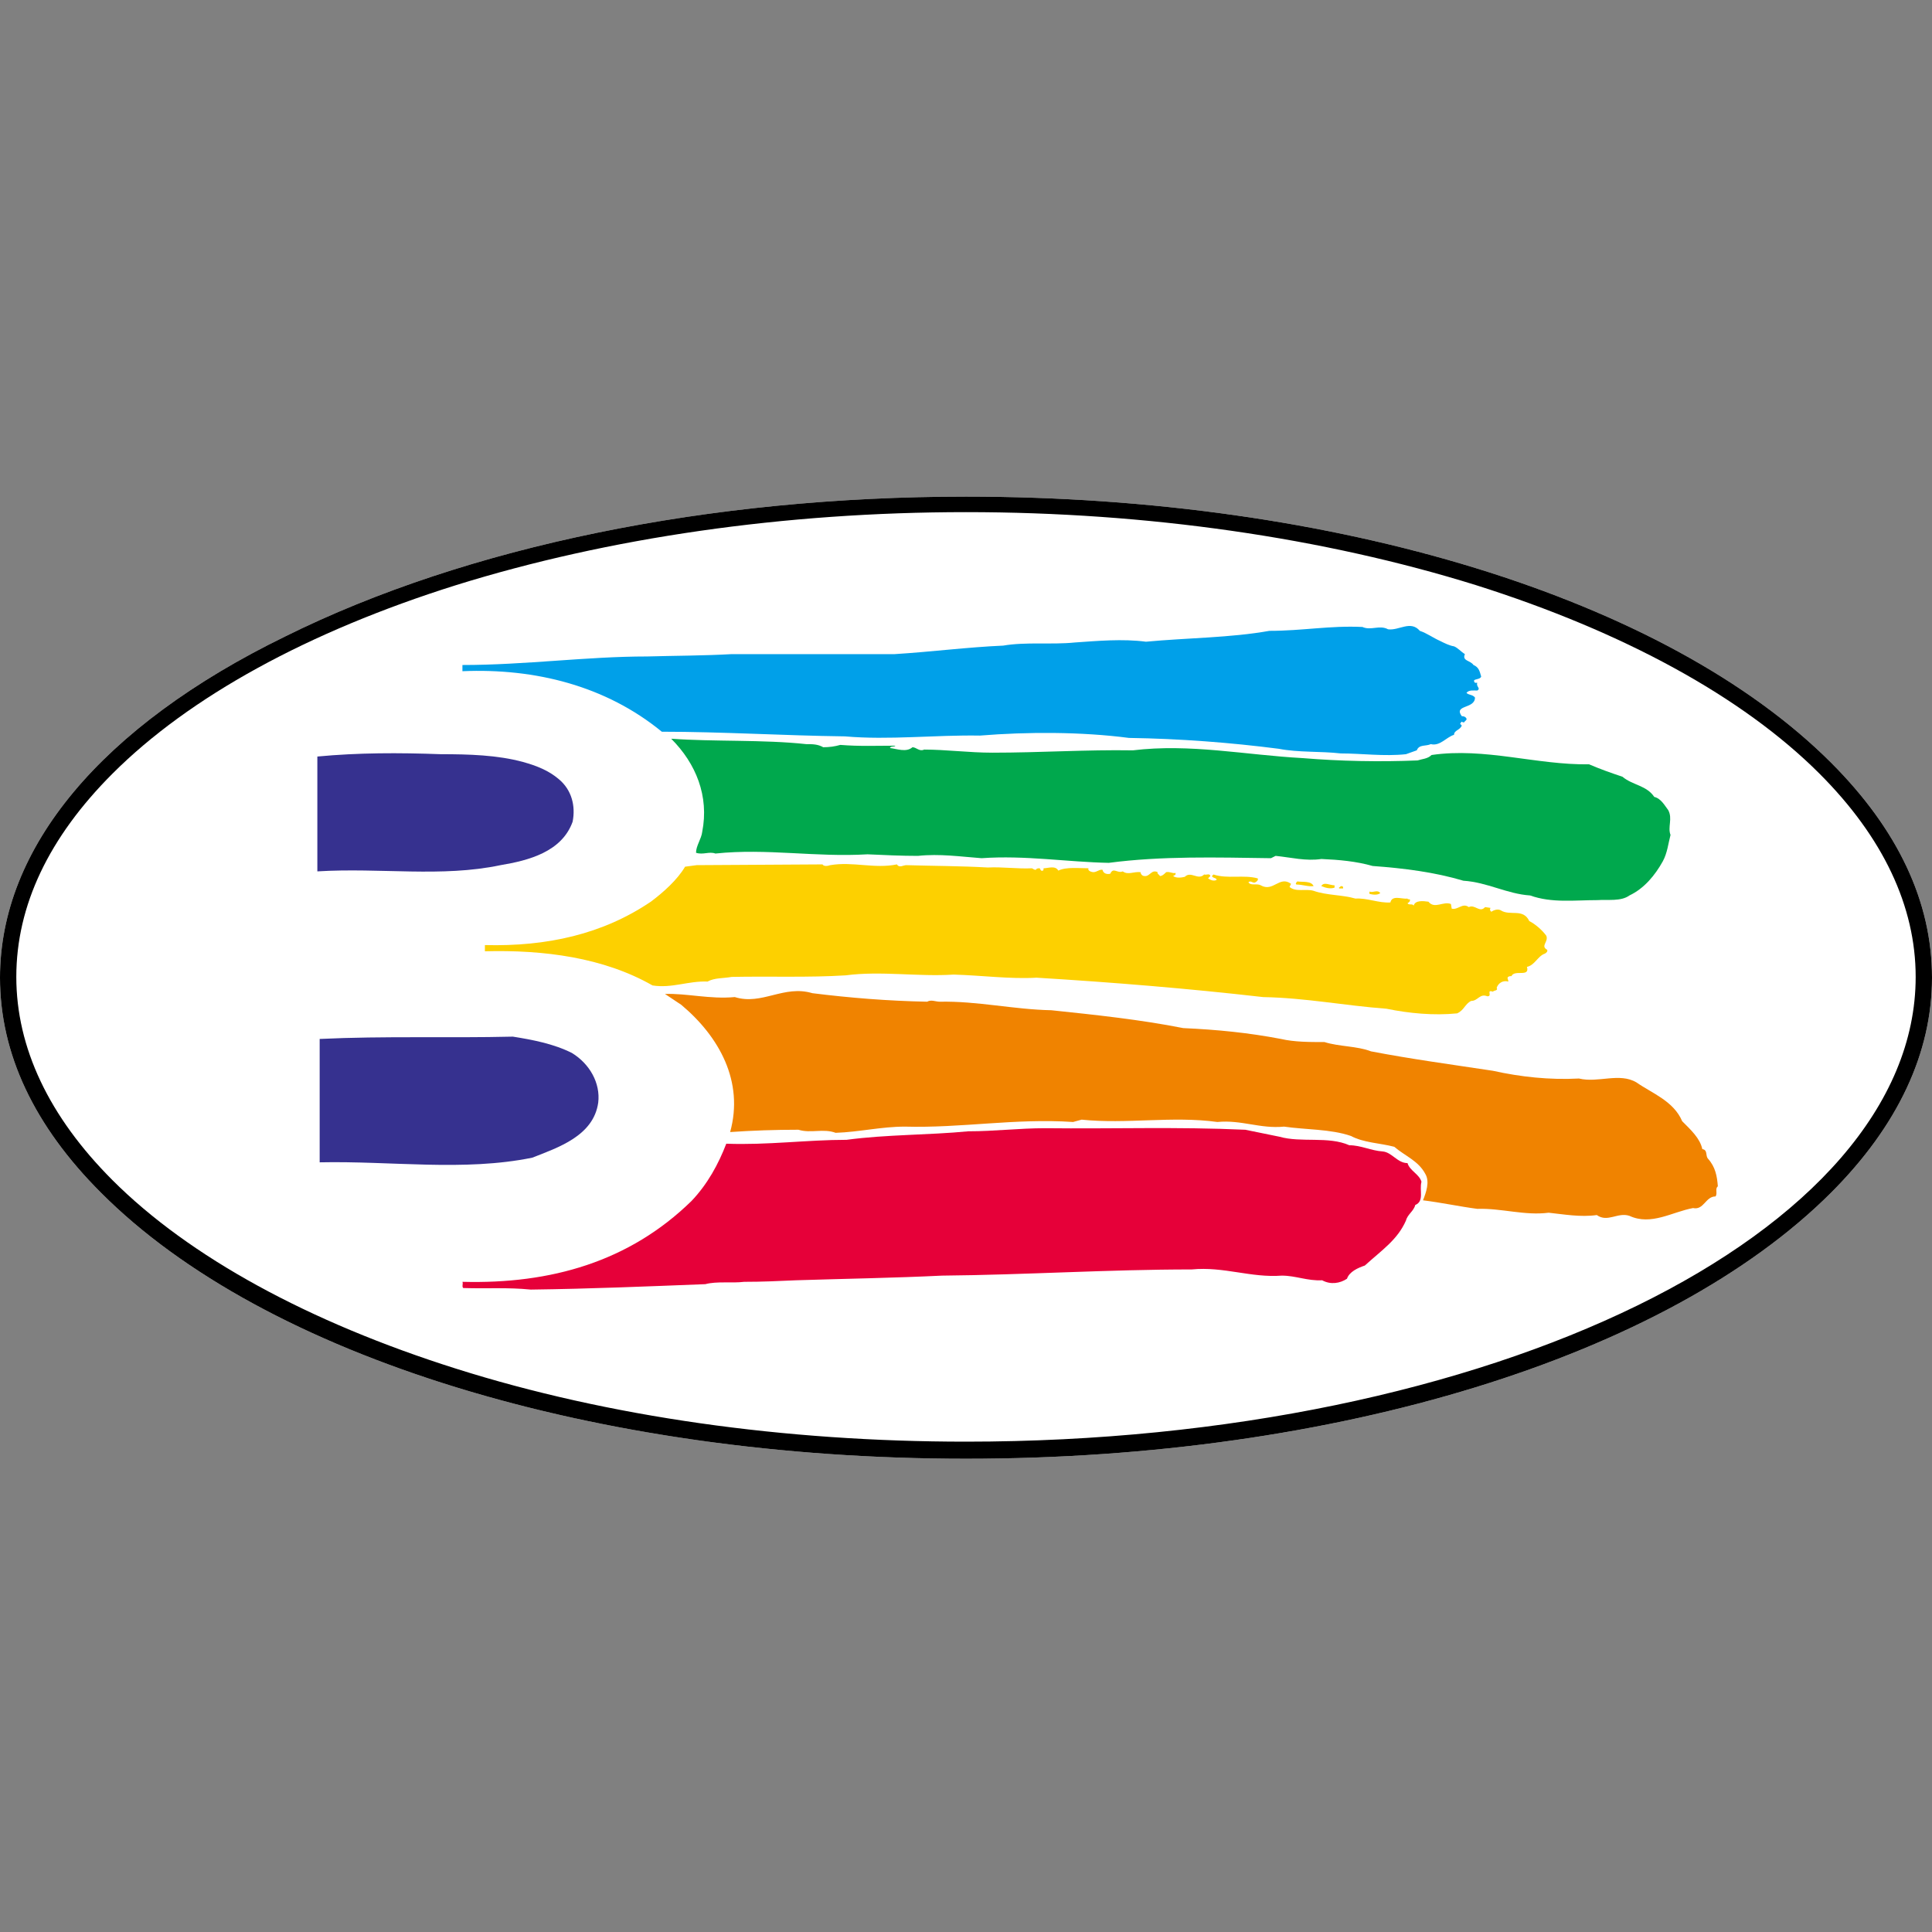
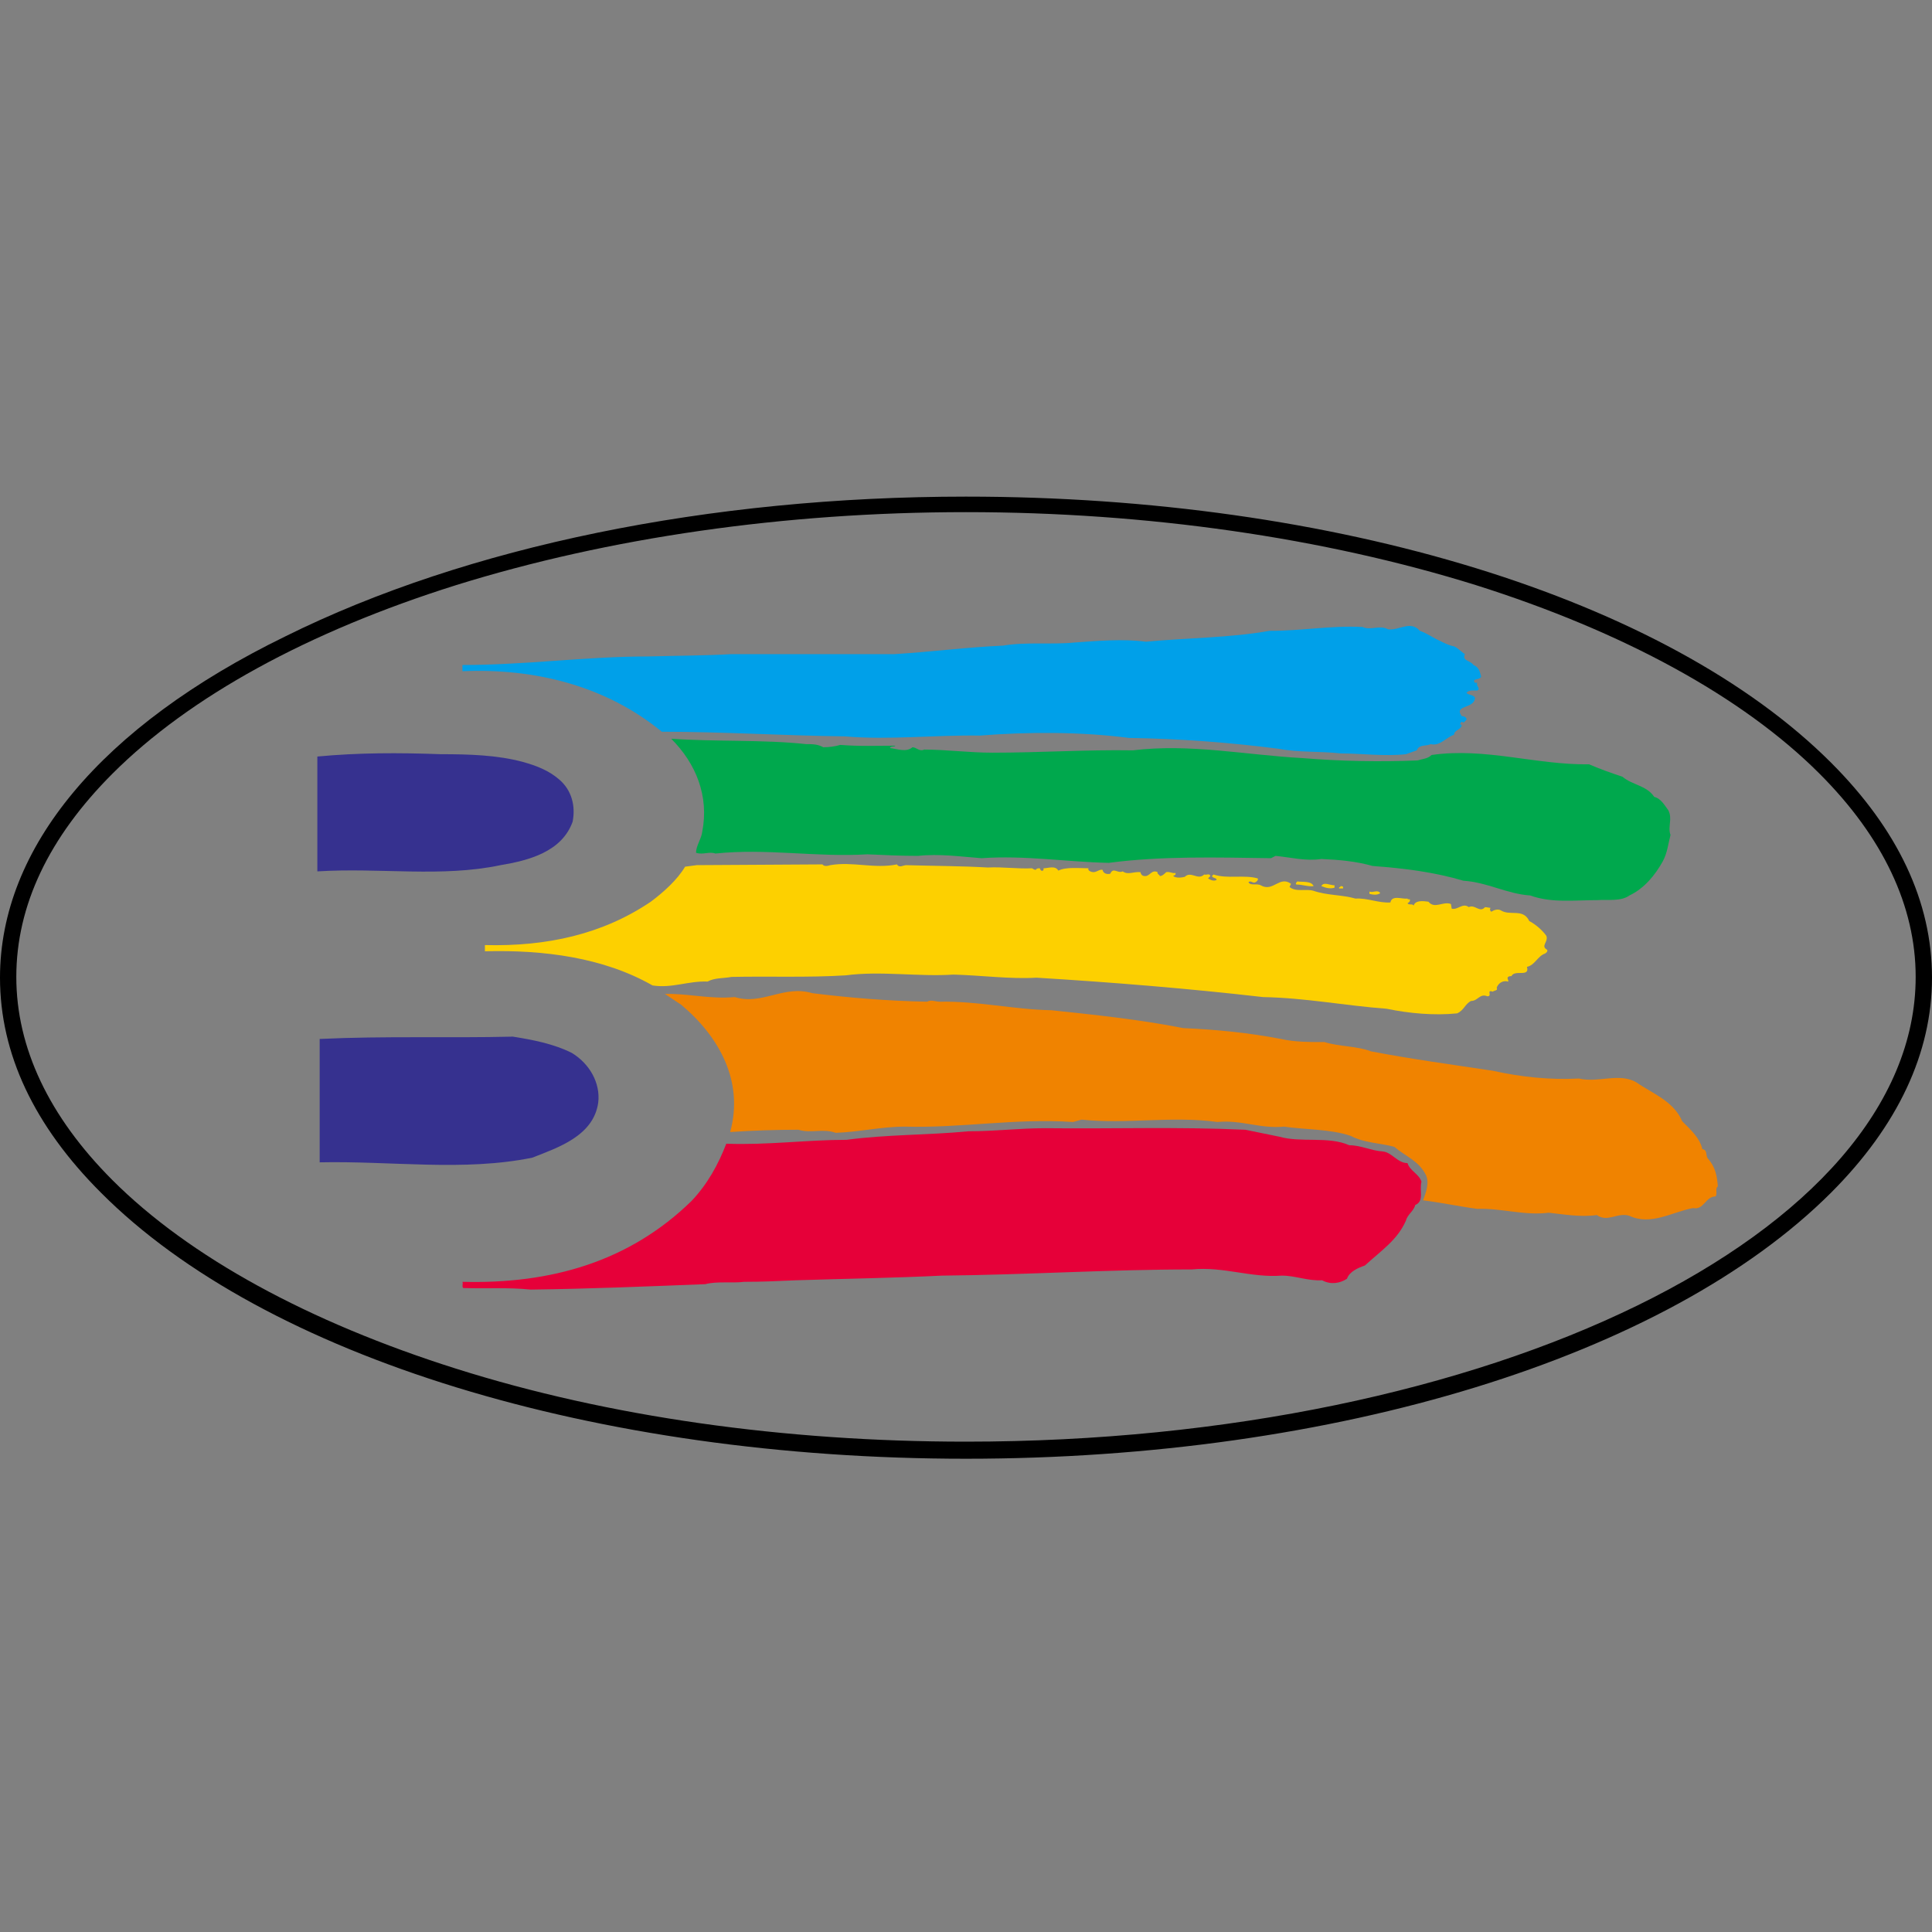
<svg xmlns="http://www.w3.org/2000/svg" xmlns:ns1="http://sodipodi.sourceforge.net/DTD/sodipodi-0.dtd" xmlns:ns2="http://www.inkscape.org/namespaces/inkscape" version="1.1" ns1:docname="HIU_kosho0.svg" ns2:version="0.48.1 " x="0px" y="0px" width="100px" height="100px" viewBox="0 0 100 100" enable-background="new 0 0 100 100" xml:space="preserve">
  <rect x="0" y="0" width="100" height="100" fill="#808080" stroke="none" />
  <g>
    <ns1:namedview ns2:window-height="749" ns2:current-layer="layer3" ns2:pageshadow="2" ns2:snap-global="false" ns2:window-y="-4" ns2:document-units="px" ns2:object-nodes="false" ns2:window-width="1280" ns2:window-maximized="1" ns2:window-x="-4" ns2:object-paths="true" ns2:pageopacity="0.0" borderopacity="1.0" ns2:cy="209.36545" bordercolor="#666666" pagecolor="#ffffff" ns2:cx="228.91744" ns2:zoom="0.90798938" showgrid="false" id="base">
		</ns1:namedview>
-     <path fill="#FFFFFF" d="M0,50.604c0,3.936,1.767,7.671,5.221,11.124C13.695,70.242,30.884,75.504,50,75.504   c19.115,0,36.265-5.262,44.779-13.775C98.232,58.275,100,54.5,100,50.604c0-3.936-1.768-7.671-5.221-11.125   C86.266,30.966,69.115,25.705,50,25.705c-13.293,0-25.824,2.57-35.222,7.229C5.221,37.592,0,43.897,0,50.604z" />
    <path d="M50,26.508c9.396,0,18.513,1.325,26.384,3.775c7.631,2.41,13.816,5.783,17.791,9.759c3.293,3.293,4.98,6.868,4.98,10.522   C99.156,63.856,77.107,74.62,50,74.62c-9.398,0-18.515-1.285-26.386-3.775c-7.63-2.409-13.815-5.783-17.791-9.759   c-3.293-3.293-4.979-6.867-4.979-10.521c0-3.695,1.687-7.229,4.979-10.522c3.976-3.976,10.121-7.35,17.791-9.759   C31.486,27.833,40.603,26.508,50,26.508z M0,50.604c0,3.936,1.767,7.671,5.221,11.124C13.695,70.242,30.884,75.504,50,75.504   c19.115,0,36.265-5.262,44.779-13.775C98.232,58.275,100,54.5,100,50.604c0-3.936-1.768-7.671-5.221-11.125   C86.266,30.966,69.115,25.705,50,25.705c-13.293,0-25.824,2.57-35.222,7.229C5.221,37.592,0,43.897,0,50.604z" />
    <path fill="#00A0E9" d="M74.537,33.174c0.242,0.121,0.482,0.241,0.725,0.281c0.199,0.08,0.361,0.281,0.561,0.401   c-0.16,0.362,0.281,0.321,0.443,0.562c0.281,0.121,0.32,0.321,0.4,0.603c-0.08,0.201-0.521,0.08-0.32,0.321h0.119   c-0.08,0.201,0.201,0.281,0,0.401c-0.199,0-0.441-0.04-0.561,0.121c0.119,0.12,0.32,0.08,0.441,0.241   c0,0.603-1.125,0.361-0.684,0.964c0.121,0,0.201,0.041,0.242,0.121c0.039,0.08-0.082,0.121-0.121,0.201c-0.041,0-0.08,0-0.121-0.04   c-0.039,0.04-0.08,0.081-0.08,0.121l0.08,0.08c-0.08,0.241-0.4,0.241-0.4,0.482c-0.402,0.121-0.725,0.603-1.205,0.482   c-0.242,0.121-0.604,0-0.723,0.321l-0.562,0.201c-1.125,0.121-2.289-0.04-3.375-0.04c-1.043-0.121-2.168-0.04-3.211-0.241   c-2.49-0.321-5.102-0.522-7.752-0.562c-2.449-0.321-5.262-0.321-7.711-0.121c-2.329-0.04-4.698,0.241-6.987,0.041   c-3.213-0.041-6.386-0.241-9.479-0.241c-2.891-2.369-6.546-3.293-10.321-3.132v-0.321c3.253,0,6.425-0.442,9.558-0.442   c1.406-0.04,2.972-0.04,4.377-0.121h8.434c1.927-0.12,3.775-0.361,5.622-0.441c1.164-0.201,2.529-0.041,3.695-0.161   c1.164-0.081,2.49-0.201,3.693-0.041c2.129-0.201,4.379-0.201,6.387-0.562c1.727,0,3.133-0.281,4.818-0.201   c0.441,0.201,0.885-0.121,1.326,0.12c0.562,0.081,1.164-0.482,1.646,0.081C73.855,32.773,74.176,33.014,74.537,33.174z" />
    <path fill="#00A84D" d="M41.727,38.516c0.321,0,0.603,0,0.883,0.161c0.321,0,0.603-0.04,0.884-0.121   c1.004,0.081,1.847,0.041,2.851,0.041c-0.04,0.08-0.241,0-0.281,0.121c0.361,0.04,0.843,0.241,1.165-0.041   c0.201,0,0.361,0.241,0.603,0.121c1.125,0,2.329,0.161,3.534,0.161c2.49,0,4.859-0.161,7.27-0.121   c2.971-0.361,5.822,0.241,8.795,0.402c1.928,0.161,4.016,0.201,5.943,0.12c0.242-0.08,0.523-0.08,0.723-0.281   c2.771-0.402,5.422,0.522,8.152,0.482c0.562,0.241,1.125,0.442,1.729,0.643c0.521,0.441,1.244,0.441,1.646,1.044   c0.361,0.081,0.562,0.482,0.723,0.683c0.24,0.442-0.041,0.884,0.119,1.285c-0.119,0.442-0.16,0.924-0.4,1.366   c-0.402,0.723-0.965,1.406-1.727,1.767c-0.443,0.321-1.125,0.201-1.646,0.241c-1.205,0-2.371,0.161-3.494-0.241   c-1.205-0.081-2.209-0.683-3.455-0.763c-1.486-0.442-3.051-0.643-4.697-0.763c-0.844-0.241-1.729-0.322-2.652-0.362   c-0.803,0.121-1.566-0.081-2.369-0.161l-0.24,0.12c-2.811-0.04-5.662-0.12-8.395,0.241c-2.127-0.04-4.336-0.401-6.586-0.241   c-1.083-0.08-2.168-0.241-3.293-0.12c-0.843,0-1.727-0.04-2.61-0.081c-2.691,0.161-5.221-0.321-7.872-0.04   c-0.321-0.12-0.643,0.081-1.004-0.04c0-0.361,0.281-0.723,0.321-1.084c0.362-1.847-0.321-3.534-1.606-4.819   C36.948,38.396,39.518,38.275,41.727,38.516z" />
    <path fill="#36318F" d="M28.916,40.323c0.683,0.562,0.883,1.406,0.723,2.209c-0.562,1.566-2.29,2.008-3.735,2.249   c-3.052,0.643-6.185,0.121-9.478,0.321c0-1.968,0-4.096,0-5.944c2.128-0.201,4.217-0.201,6.386-0.121   c1.446,0,2.932,0.041,4.257,0.402C27.791,39.64,28.394,39.881,28.916,40.323z" />
    <path fill="#FDD000" d="M42.57,44.741c0.08,0.12,0.281,0.081,0.402,0.04c1.165-0.201,2.289,0.201,3.454-0.04   c0.12,0.201,0.321,0.04,0.482,0.04c1.365,0.041,2.852,0.041,4.217,0.121c0.762-0.041,1.566,0.08,2.289,0.04   c0.08,0.04,0.119,0.081,0.199,0.081c0.041-0.081,0.121-0.081,0.201-0.081c0.041,0.04,0.041,0.161,0.16,0.121   c0.041,0,0.041-0.081,0.041-0.121c0.24,0,0.604-0.161,0.764,0.121c0.4-0.201,1.084-0.121,1.566-0.121   c-0.08,0.121,0.16,0.201,0.24,0.201c0.201,0,0.322-0.161,0.482-0.12c0.039,0.201,0.24,0.241,0.4,0.201   c0.162-0.362,0.363,0,0.645-0.121c0.279,0.201,0.561,0,0.922,0.04c0,0.081,0.08,0.201,0.201,0.201   c0.281,0.041,0.361-0.361,0.684-0.201c-0.041,0.081,0.08,0.121,0.119,0.201c0.121,0,0.242-0.12,0.322-0.201   c0.201-0.04,0.32,0.081,0.482,0.041c0.039,0.121-0.08,0.121-0.121,0.16c0.16,0.121,0.441,0.081,0.602,0.041   c0.322-0.321,0.684,0.201,1.004-0.121c0.121,0.041,0.281-0.08,0.322,0.08l-0.121,0.121c0.121,0.08,0.281,0.161,0.443,0.08   c0-0.12-0.201-0.08-0.242-0.201l0.08-0.08c0.723,0.241,1.566,0,2.289,0.201c0.041,0.08-0.039,0.161-0.119,0.201   c-0.121,0.081-0.242-0.121-0.361,0c0.119,0.201,0.441,0.041,0.643,0.161c0.643,0.362,0.963-0.521,1.564-0.08l-0.08,0.161   c0.322,0.281,0.844,0.081,1.246,0.201c0.682,0.241,1.486,0.201,2.168,0.402c0.604-0.041,1.205,0.241,1.807,0.201   c0.08-0.402,0.604-0.161,0.885-0.201c0,0.04,0.08,0.04,0.119,0.04c0.041,0.081-0.039,0.161-0.119,0.201   c0.08,0.121,0.24,0,0.32,0.121c0.08-0.281,0.482-0.241,0.764-0.201c0.32,0.401,0.764-0.04,1.164,0.12l0.041,0.241   c0.32,0.081,0.562-0.321,0.883-0.081c0.322-0.161,0.562,0.321,0.844,0l0.281,0.04c-0.041,0.081-0.041,0.121,0.039,0.201   c0.121-0.08,0.322-0.161,0.482-0.08c0.482,0.321,1.166-0.121,1.486,0.562c0.32,0.161,0.684,0.482,0.883,0.763   c0.121,0.321-0.32,0.522,0.041,0.723c0.041,0.08-0.041,0.161-0.121,0.201c-0.361,0.121-0.521,0.603-0.924,0.683   c0.162,0.562-0.643,0.121-0.803,0.481c-0.08,0-0.16,0-0.201,0.081c0,0.08,0.041,0.12,0.041,0.2c-0.281-0.08-0.521,0.08-0.604,0.321   c0.082,0.161-0.119,0.121-0.199,0.201c-0.361-0.121,0,0.24-0.281,0.24c-0.402-0.16-0.482,0.241-0.844,0.241   c-0.322,0.161-0.361,0.482-0.723,0.643c-1.205,0.121-2.49,0-3.654-0.24c-2.17-0.161-4.178-0.562-6.387-0.603   c-3.855-0.442-7.791-0.764-11.727-1.004c-1.365,0.08-2.852-0.121-4.297-0.161c-1.807,0.121-3.775-0.201-5.583,0.04   c-1.927,0.121-3.936,0.04-5.903,0.081c-0.442,0.08-0.883,0.04-1.245,0.24c-1.004-0.04-1.847,0.361-2.851,0.201   c-2.531-1.446-5.623-1.848-8.675-1.768v-0.321c3.213,0.081,6.104-0.562,8.594-2.249c0.643-0.482,1.365-1.125,1.767-1.808   l0.603-0.08L42.57,44.741L42.57,44.741z" />
    <path fill="#FDD000" d="M67.992,45.865c-0.281,0.04-0.562-0.081-0.885-0.081c-0.08-0.04,0-0.121,0.041-0.161   C67.43,45.664,67.871,45.584,67.992,45.865z" />
    <path fill="#FDD000" d="M69.076,45.945c-0.24,0.08-0.482,0-0.684-0.08c0.121-0.241,0.443-0.041,0.684-0.041   C69.076,45.865,69.076,45.905,69.076,45.945z" />
    <path fill="#FDD000" d="M69.518,45.905v0.081h-0.201c-0.039-0.081,0.041-0.041,0.08-0.121   C69.438,45.865,69.479,45.865,69.518,45.905z" />
    <path fill="#FDD000" d="M71.445,46.227c-0.16,0.121-0.4,0.08-0.562,0.04v-0.12C71.084,46.227,71.285,46.025,71.445,46.227z" />
    <path fill="#F08300" d="M38.032,51.608c1.406,0.441,2.53-0.643,4.016-0.201c1.928,0.241,3.896,0.401,5.943,0.441   c0.201-0.12,0.442,0,0.643,0c1.967-0.04,3.815,0.402,5.784,0.442c2.289,0.24,4.578,0.481,6.826,0.924   c1.768,0.08,3.375,0.24,5.061,0.562c0.684,0.161,1.486,0.161,2.25,0.161c0.762,0.241,1.686,0.2,2.408,0.481   c2.09,0.401,4.178,0.683,6.307,1.005c1.445,0.32,2.932,0.481,4.457,0.401c1.004,0.24,2.088-0.321,2.973,0.2   c0.803,0.562,1.928,0.964,2.369,2.009c0.441,0.441,0.924,0.883,1.043,1.445c0.281,0.04,0.162,0.321,0.281,0.481   c0.402,0.442,0.482,0.924,0.523,1.446c-0.162,0.121,0,0.361-0.121,0.522c-0.521,0-0.602,0.723-1.164,0.602   c-1.084,0.201-2.17,0.924-3.293,0.402c-0.604-0.201-1.125,0.361-1.688-0.04c-0.844,0.12-1.727-0.04-2.49-0.121   c-1.244,0.161-2.449-0.241-3.695-0.2c-0.924-0.121-1.848-0.322-2.811-0.442c0.16-0.401,0.361-0.964,0.121-1.365   c-0.361-0.683-1.045-0.924-1.607-1.405c-0.762-0.201-1.566-0.201-2.248-0.562c-1.045-0.361-2.369-0.321-3.455-0.482   c-1.244,0.121-2.209-0.361-3.453-0.24c-2.33-0.321-4.699,0.12-7.027-0.121l-0.441,0.121c-3.014-0.201-5.744,0.321-8.716,0.24   c-1.205,0-2.37,0.281-3.574,0.321c-0.643-0.24-1.286,0.041-1.928-0.16c-1.205,0-2.37,0.04-3.534,0.12   c0.723-2.61-0.562-4.939-2.53-6.586l-0.843-0.562C35.542,51.407,36.747,51.729,38.032,51.608z" />
    <path fill="#36318F" d="M29.599,54.5c0.924,0.562,1.486,1.565,1.365,2.57c-0.241,1.727-2.088,2.329-3.414,2.851   c-3.534,0.724-7.309,0.161-11.004,0.241v-6.386c3.373-0.16,6.626-0.04,10-0.12C27.55,53.817,28.635,54.018,29.599,54.5z" />
    <path fill="#E60039" d="M66.225,58.837c1.125,0.321,2.531-0.04,3.615,0.441c0.602,0,1.123,0.281,1.727,0.321   c0.48,0.041,0.762,0.603,1.285,0.603c0.119,0.402,0.602,0.562,0.723,0.964c-0.121,0.442,0.16,1.004-0.322,1.205   c-0.08,0.321-0.4,0.482-0.48,0.803c-0.443,1.005-1.246,1.526-2.129,2.33c-0.361,0.12-0.803,0.321-0.924,0.683   c-0.361,0.24-0.844,0.321-1.285,0.08c-0.764,0.04-1.365-0.241-2.088-0.241c-1.607,0.121-3.012-0.481-4.66-0.32   c-4.336,0-8.594,0.28-12.931,0.32c-2.449,0.121-5.06,0.161-7.55,0.241c-0.924,0.04-1.727,0.08-2.69,0.08   c-0.643,0.08-1.406-0.04-2.008,0.121c-3.093,0.12-5.904,0.24-9.036,0.281c-1.205-0.121-2.25-0.041-3.494-0.081   c-0.081-0.08,0-0.2-0.04-0.321c4.578,0.121,8.634-1.044,11.847-4.177c0.843-0.883,1.406-1.928,1.807-2.972   c2.128,0.08,4.177-0.201,6.225-0.201c2.088-0.28,4.217-0.24,6.305-0.441c1.366,0,2.61-0.16,3.975-0.16   c3.535,0.04,6.828-0.081,10.361,0.08L66.225,58.837z" />
  </g>
</svg>